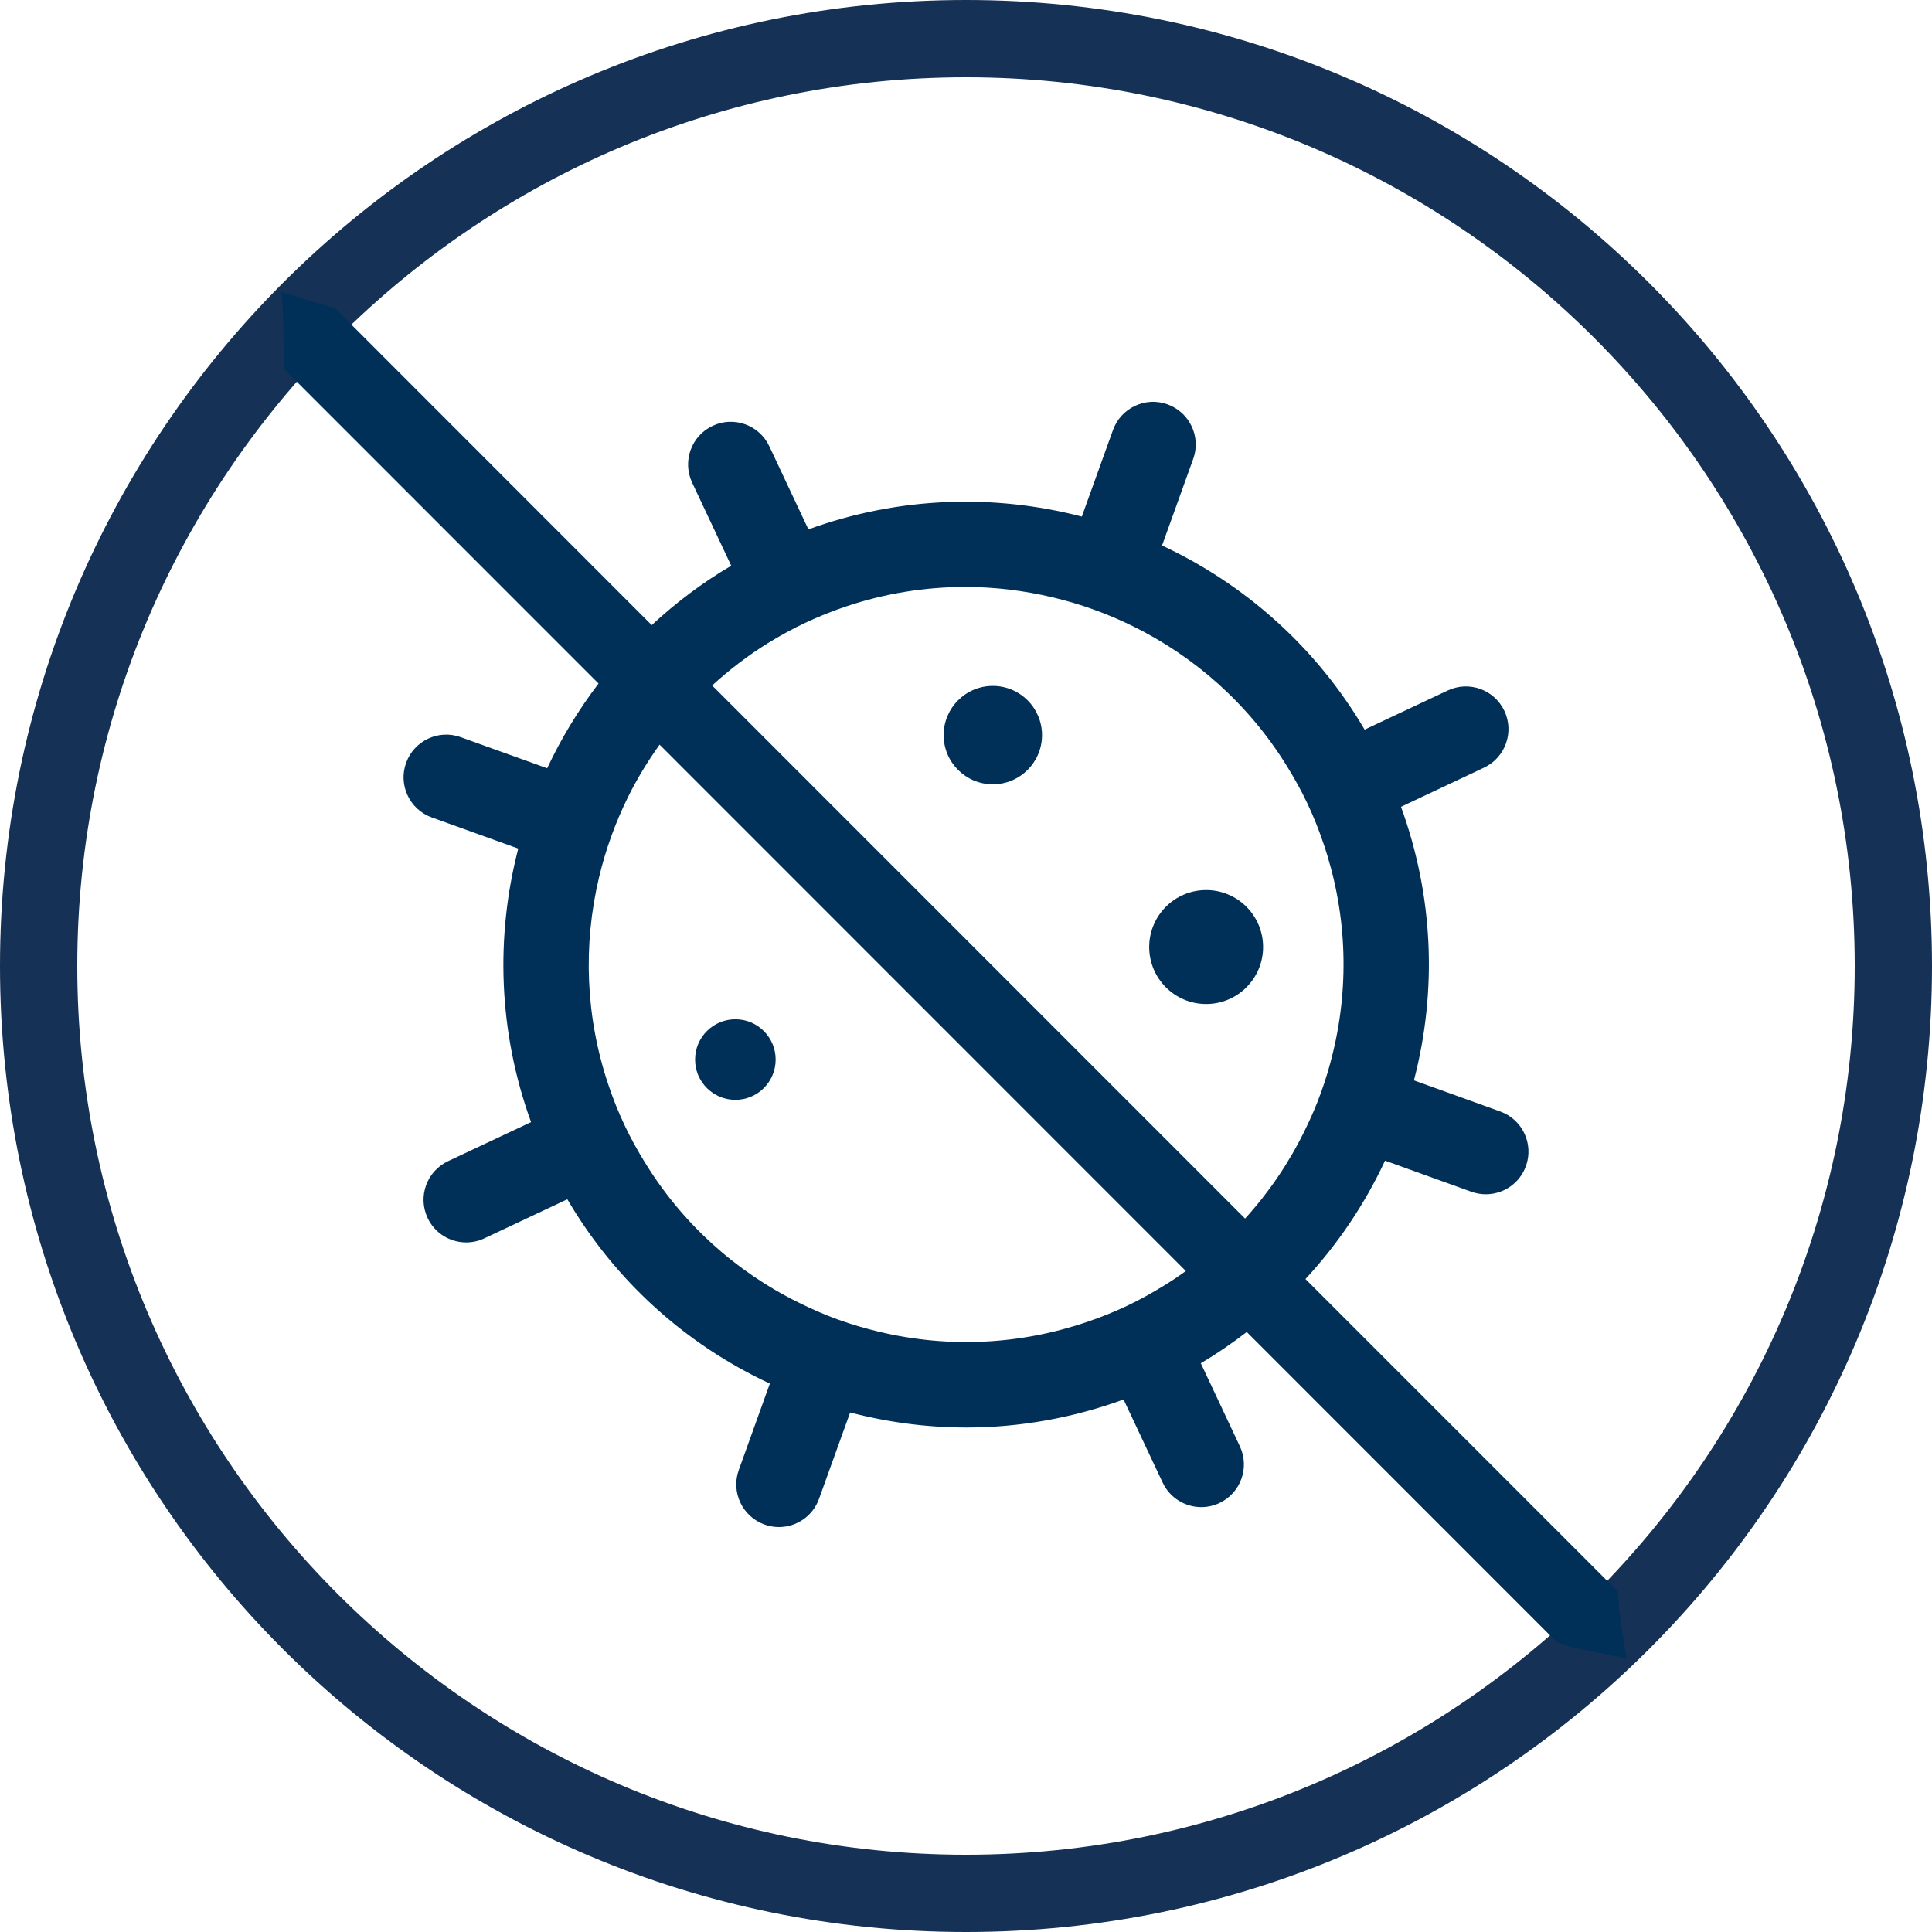
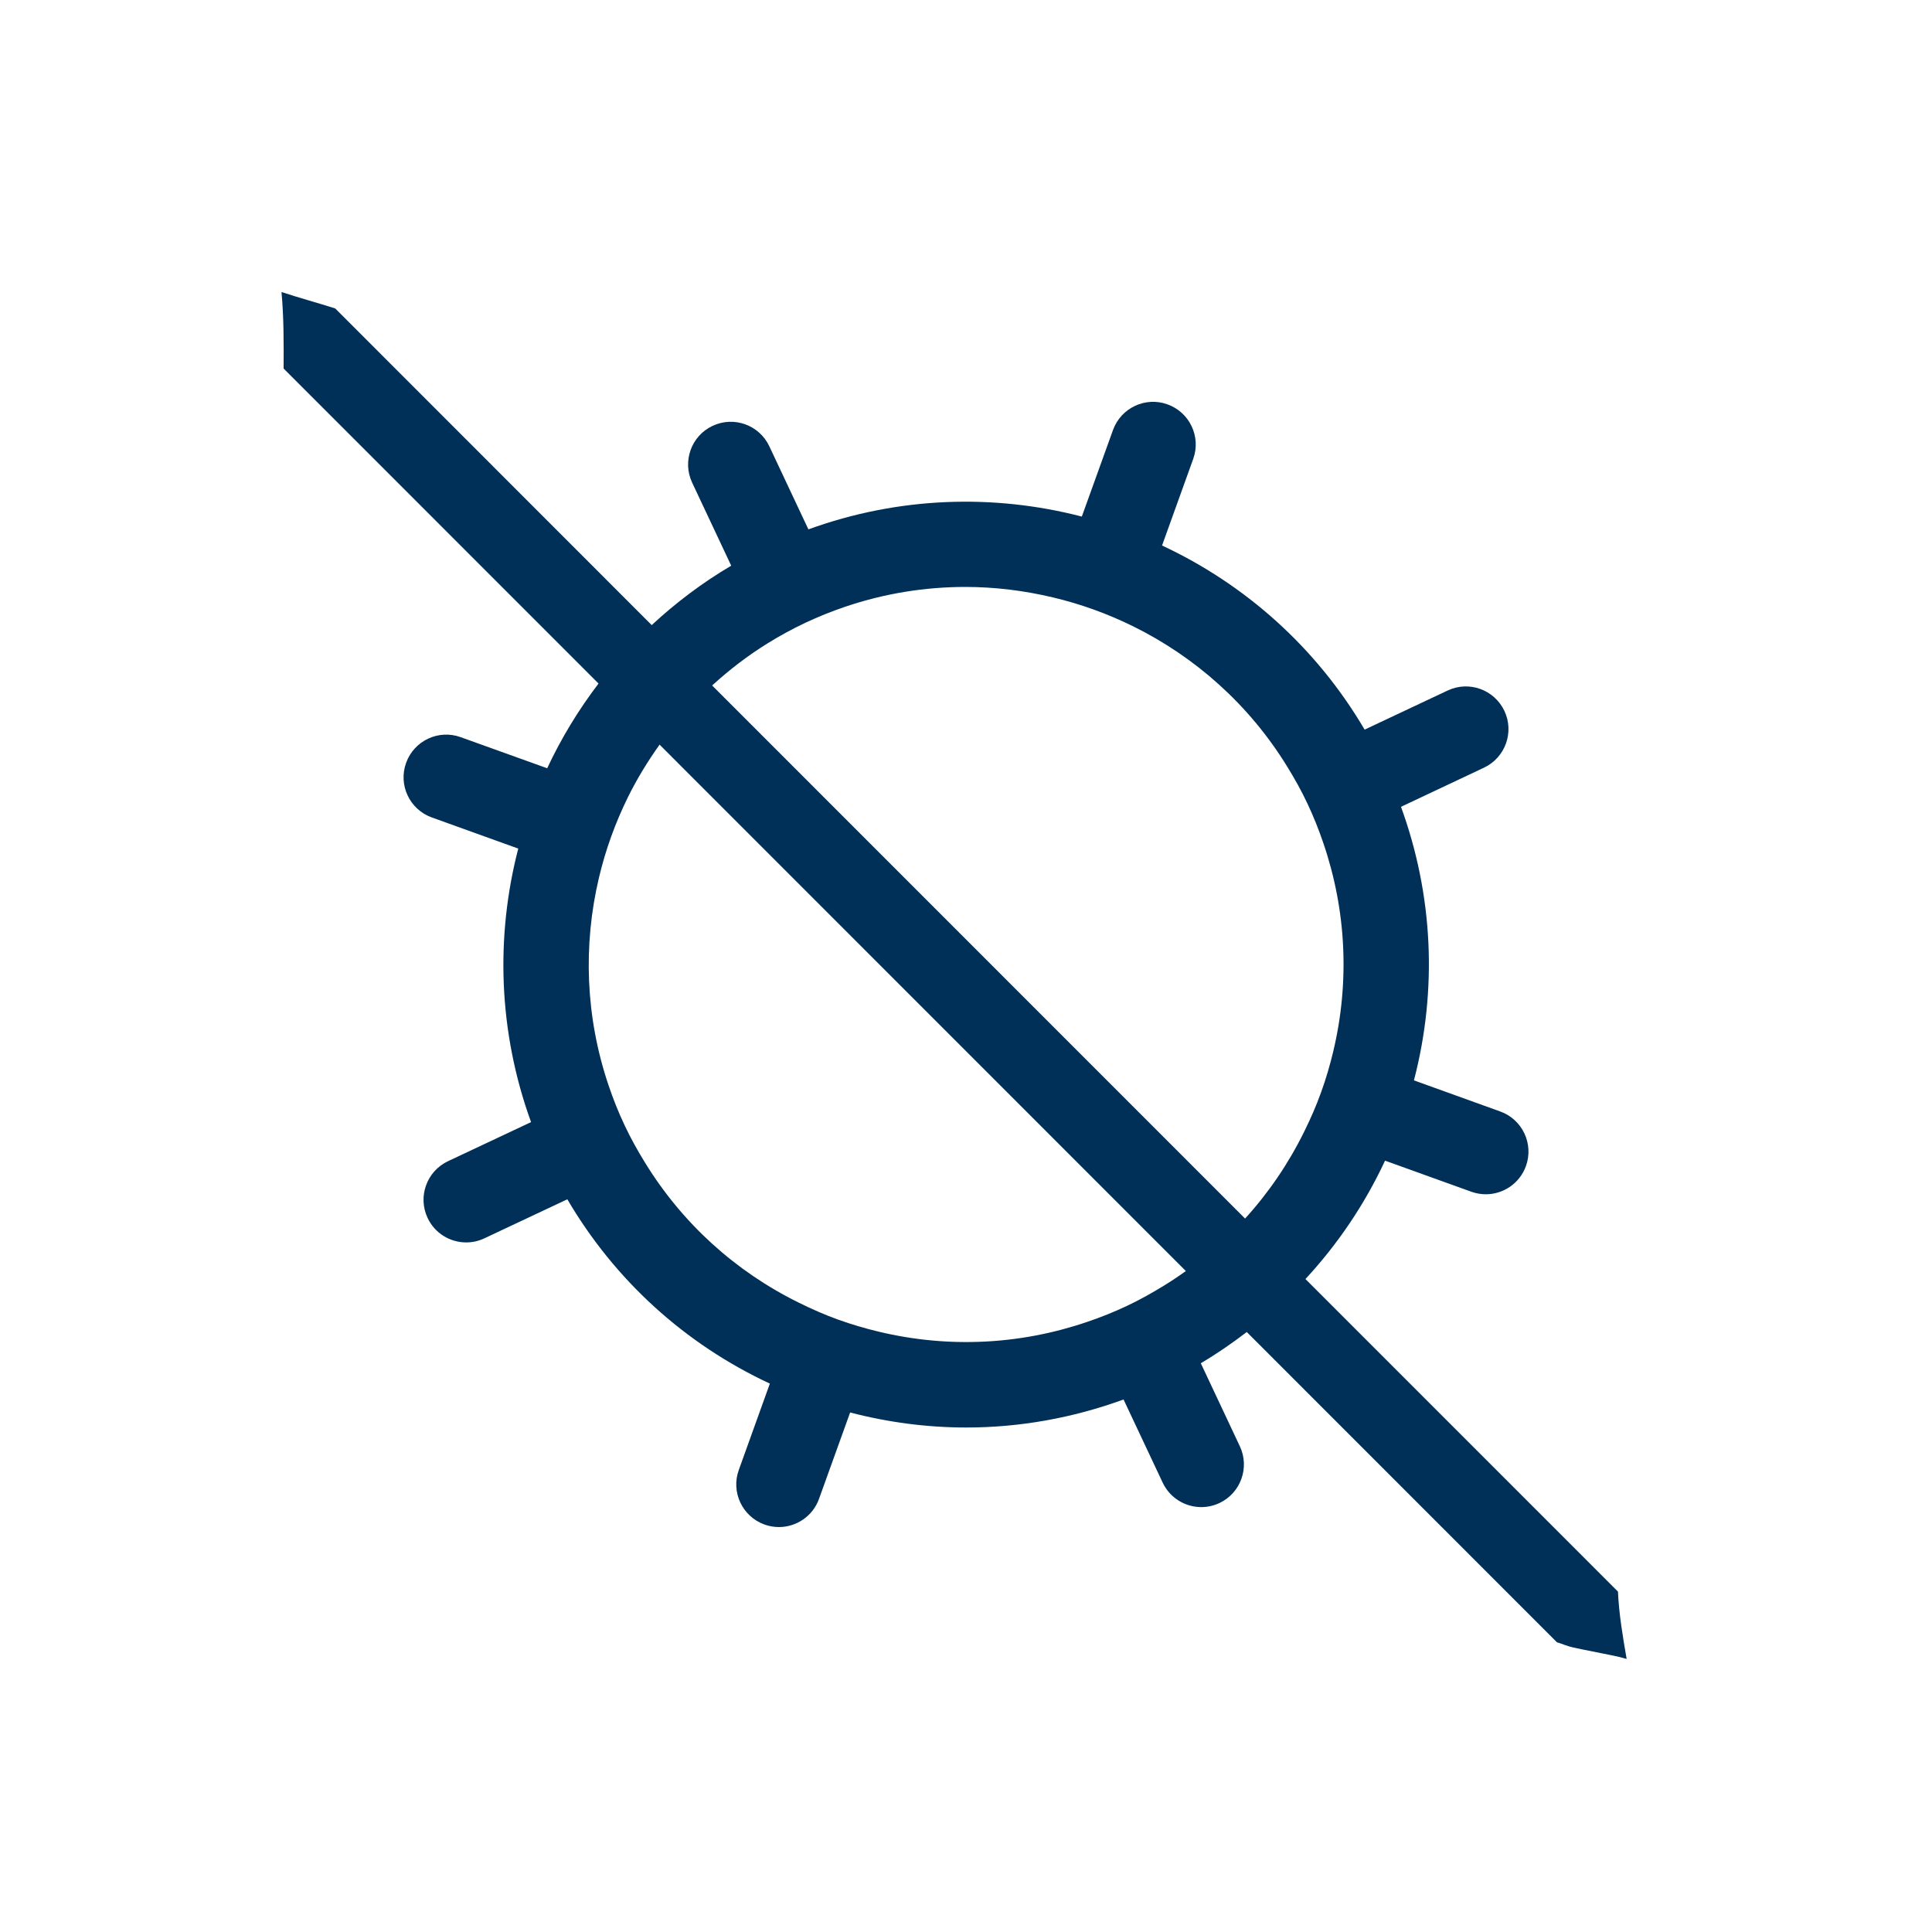
<svg xmlns="http://www.w3.org/2000/svg" width="40" height="40" viewBox="0 0 40 40" fill="none">
-   <path d="M20 1.6C30.147 1.6 38.4 9.853 38.4 20C38.4 30.147 30.147 38.4 20 38.4C9.853 38.4 1.6 30.147 1.6 20C1.6 9.853 9.853 1.6 20 1.6ZM20 0C8.953 0 0 8.953 0 20C0 31.047 8.953 40 20 40C31.047 40 40 31.047 40 20C40 8.953 31.047 0 20 0Z" fill="#153156" />
  <path d="M9.537 15.262C9.08 15.096 8.573 15.335 8.408 15.794C8.242 16.253 8.481 16.759 8.939 16.924L10.73 17.569C10.257 19.392 10.316 21.362 10.995 23.232L9.276 24.041C8.835 24.249 8.645 24.775 8.853 25.216C9.003 25.536 9.321 25.723 9.652 25.723C9.778 25.723 9.906 25.696 10.027 25.639L11.746 24.83C12.728 26.505 14.179 27.826 15.939 28.646L15.296 30.434C15.13 30.892 15.369 31.398 15.828 31.564C15.927 31.599 16.027 31.616 16.127 31.616C16.488 31.616 16.828 31.392 16.957 31.032L17.601 29.244C18.393 29.45 19.201 29.555 20.006 29.555C21.109 29.555 22.208 29.359 23.262 28.975L24.072 30.696C24.223 31.016 24.54 31.203 24.871 31.203C24.997 31.203 25.125 31.176 25.247 31.119C25.688 30.911 25.877 30.385 25.67 29.944L24.861 28.224C25.194 28.029 25.509 27.81 25.813 27.578L32.235 34.002C32.291 34.017 32.345 34.038 32.401 34.059C32.518 34.103 32.643 34.124 32.764 34.15C33.019 34.204 33.275 34.249 33.528 34.306C33.578 34.318 33.628 34.334 33.678 34.347C33.598 33.886 33.519 33.418 33.498 32.952L27.028 26.481C27.696 25.76 28.253 24.937 28.676 24.03L30.463 24.674C30.562 24.709 30.663 24.726 30.762 24.726C31.124 24.726 31.463 24.502 31.593 24.142C31.758 23.683 31.52 23.177 31.061 23.012L29.274 22.368C29.764 20.489 29.671 18.528 29.006 16.704L30.724 15.894C31.165 15.686 31.355 15.16 31.147 14.719C30.939 14.278 30.414 14.088 29.973 14.296L28.253 15.106C27.246 13.392 25.766 12.091 24.059 11.294L24.704 9.502C24.87 9.043 24.631 8.537 24.172 8.372C23.715 8.206 23.208 8.445 23.043 8.904L22.398 10.695C20.575 10.222 18.606 10.281 16.737 10.96L15.928 9.24C15.72 8.798 15.195 8.609 14.753 8.817C14.312 9.024 14.123 9.551 14.33 9.992L15.139 11.712C14.537 12.066 13.989 12.482 13.493 12.942L6.94 6.386C6.577 6.27 6.197 6.168 5.828 6.046C5.877 6.572 5.874 7.109 5.872 7.63L12.392 14.152C11.975 14.699 11.618 15.287 11.329 15.906L9.537 15.262ZM15.895 13.318C16.144 13.164 16.402 13.022 16.672 12.895C16.942 12.768 17.216 12.658 17.493 12.564C18.313 12.285 19.155 12.152 19.988 12.152C20.601 12.152 21.207 12.228 21.797 12.368C22.371 12.504 22.928 12.705 23.458 12.966C24.741 13.599 25.856 14.583 26.645 15.863C26.798 16.112 26.943 16.368 27.07 16.639C27.197 16.908 27.306 17.182 27.4 17.46C27.875 18.852 27.945 20.335 27.604 21.766C27.536 22.052 27.453 22.335 27.352 22.614C27.252 22.894 27.133 23.164 27.003 23.427C26.678 24.088 26.266 24.693 25.778 25.229L14.744 14.192C15.097 13.87 15.479 13.575 15.895 13.318ZM12.401 18.17C12.537 17.595 12.738 17.038 12.999 16.508C13.186 16.128 13.409 15.764 13.656 15.417L24.552 26.316C24.407 26.42 24.257 26.52 24.104 26.614C23.854 26.768 23.597 26.912 23.328 27.039C23.058 27.166 22.785 27.275 22.507 27.369C21.115 27.844 19.633 27.914 18.202 27.573C17.917 27.505 17.634 27.422 17.354 27.322C17.074 27.221 16.805 27.102 16.542 26.972C15.222 26.323 14.125 25.325 13.355 24.072C13.201 23.822 13.057 23.565 12.931 23.296C12.803 23.026 12.694 22.751 12.601 22.475C12.118 21.051 12.071 19.562 12.401 18.17L12.401 18.17Z" fill="#003057" />
-   <path d="M20.555 16.238C21.118 16.238 21.574 15.782 21.574 15.22C21.574 14.657 21.118 14.201 20.555 14.201C19.993 14.201 19.537 14.657 19.537 15.22C19.537 15.782 19.993 16.238 20.555 16.238Z" fill="#003057" />
-   <path d="M15.225 22.771C15.685 22.771 16.059 22.398 16.059 21.937C16.059 21.476 15.685 21.103 15.225 21.103C14.764 21.103 14.391 21.476 14.391 21.937C14.391 22.398 14.764 22.771 15.225 22.771Z" fill="#003057" />
-   <path d="M24.972 20.787C25.623 20.787 26.151 20.259 26.151 19.607C26.151 18.956 25.623 18.428 24.972 18.428C24.321 18.428 23.793 18.956 23.793 19.607C23.793 20.259 24.321 20.787 24.972 20.787Z" fill="#003057" />
</svg>